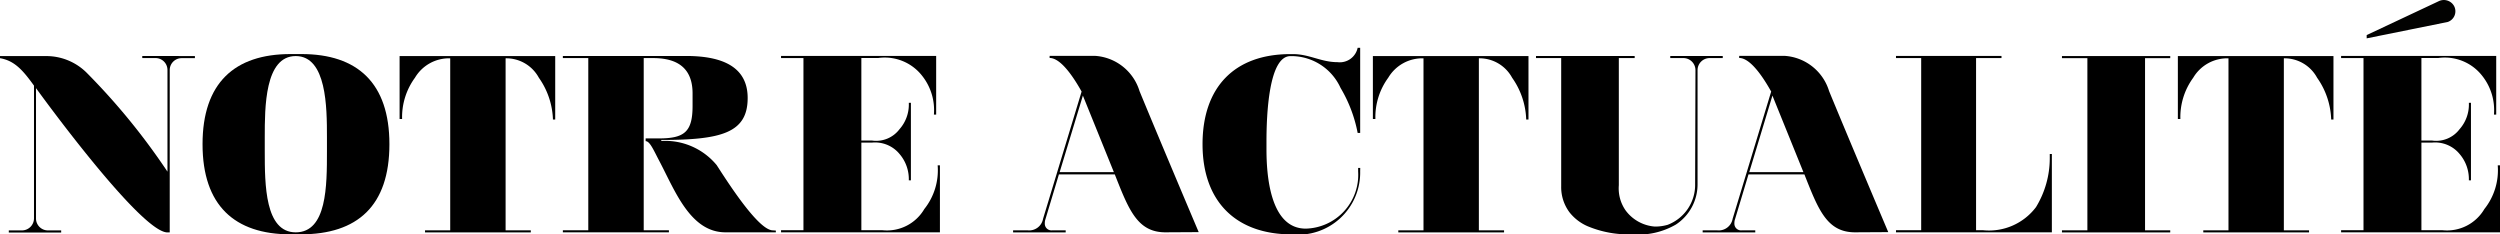
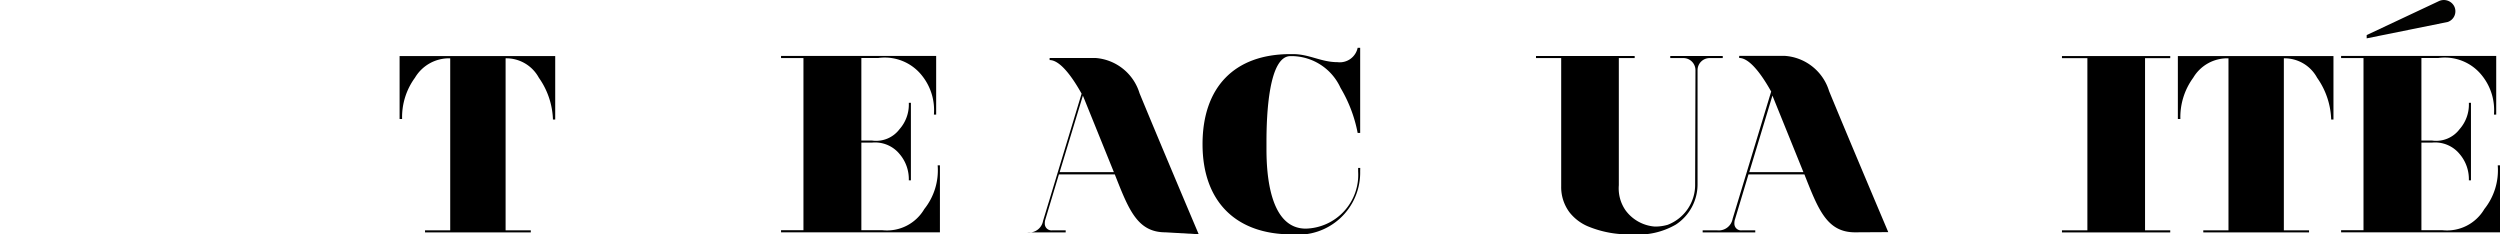
<svg xmlns="http://www.w3.org/2000/svg" id="Calque_1" data-name="Calque 1" viewBox="0 0 119.071 11.161">
  <defs>
    <style>
      .cls-1 {
        fill: #020201;
      }
    </style>
  </defs>
  <title>actualité</title>
  <g>
-     <path d="M29.531,16.728v.1h-.636a.566.566,0,0,0-.563.576v7.724h-.108c-1.3,0-6.261-6.872-6.261-6.872v6.2a.566.566,0,0,0,.563.576h.636v.1H20.667v-.1h.624a.576.576,0,0,0,.576-.576v-6.32c-.528-.731-.924-1.187-1.619-1.307v-.1h2.219a2.722,2.722,0,0,1,1.943.828,31.484,31.484,0,0,1,3.814,4.677V17.4a.566.566,0,0,0-.564-.576h-.636v-.1Z" transform="translate(-20.248 -14.058)" />
-     <path d="M38.795,20.926c0,2.938-1.523,4.293-4.222,4.293h-.492c-2.663,0-4.186-1.379-4.186-4.293s1.523-4.293,4.186-4.293h.527C37.271,16.632,38.795,18.011,38.795,20.926ZM35.82,20.59c0-1.415-.012-3.862-1.487-3.862s-1.475,2.447-1.475,3.862v.672c0,1.6.012,3.862,1.475,3.862,1.487,0,1.487-2.219,1.487-3.862Z" transform="translate(-20.248 -14.058)" />
    <path d="M46.692,16.728V19.75h-.108a3.649,3.649,0,0,0-.672-1.991,1.767,1.767,0,0,0-1.583-.924v8.192h1.2v.1H40.491v-.1h1.2V16.836a1.886,1.886,0,0,0-1.679.924,3.172,3.172,0,0,0-.612,1.967h-.12v-3Z" transform="translate(-20.248 -14.058)" />
-     <path d="M57.2,25.039v.084H54.8c-1.679,0-2.411-2-3.154-3.406-.264-.5-.444-.936-.647-.936V20.65h.635c1.211,0,1.6-.312,1.6-1.547v-.6c0-1.511-1.151-1.679-1.907-1.679h-.42v8.2h1.2v.1H47.056v-.1h1.211v-8.2H47.056v-.1h5.876c1.775,0,2.926.552,2.926,2,0,1.655-1.235,2-4.113,2v.048a3.181,3.181,0,0,1,2.638,1.151c.7,1.092,2.027,3.106,2.675,3.106Z" transform="translate(-20.248 -14.058)" />
    <path d="M64.907,21.933h.108v3.19H57.448v-.1h1.067v-8.2H57.448v-.1h7.388v2.794h-.108a2.626,2.626,0,0,0-.54-1.823,2.26,2.26,0,0,0-2.1-.875h-.815v3.934h.516a1.393,1.393,0,0,0,1.3-.54,1.773,1.773,0,0,0,.444-1.259h.1v3.694h-.1a1.841,1.841,0,0,0-.444-1.259,1.509,1.509,0,0,0-1.3-.54h-.516v4.174h1.007a2.06,2.06,0,0,0,1.991-1.008A2.959,2.959,0,0,0,64.907,21.933Z" transform="translate(-20.248 -14.058)" />
-     <path d="M75.755,25.123c-1.343,0-1.751-1.091-2.411-2.758H70.682l-.66,2.195a.752.752,0,0,0-.012.156.317.317,0,0,0,.359.312h.636v.1H68.5v-.1h.684a.672.672,0,0,0,.744-.552l1.835-6.057c-.348-.624-.972-1.6-1.523-1.6v-.1h2.171a2.374,2.374,0,0,1,2.111,1.679c.947,2.3,2.818,6.716,2.818,6.716Zm-5.037-2.866H73.3l-1.476-3.646Z" transform="translate(-20.248 -14.058)" />
+     <path d="M75.755,25.123c-1.343,0-1.751-1.091-2.411-2.758H70.682l-.66,2.195a.752.752,0,0,0-.012.156.317.317,0,0,0,.359.312h.636v.1H68.5h.684a.672.672,0,0,0,.744-.552l1.835-6.057c-.348-.624-.972-1.6-1.523-1.6v-.1h2.171a2.374,2.374,0,0,1,2.111,1.679c.947,2.3,2.818,6.716,2.818,6.716Zm-5.037-2.866H73.3l-1.476-3.646Z" transform="translate(-20.248 -14.058)" />
    <path d="M85.031,22.221a2.959,2.959,0,0,1-3.262,3c-2.674,0-4.246-1.583-4.246-4.293s1.511-4.293,4.186-4.293h.12c.78,0,1.343.384,2.123.384a.87.87,0,0,0,.959-.684h.12v4.054h-.12a6.611,6.611,0,0,0-.816-2.147,2.579,2.579,0,0,0-2.267-1.511h-.12c-1.032,0-1.14,2.794-1.14,4.066v.372c0,1.151.144,3.778,1.871,3.778a2.563,2.563,0,0,0,2.495-2.723v-.168h.1Z" transform="translate(-20.248 -14.058)" />
-     <path d="M93.047,16.728V19.75h-.108a3.649,3.649,0,0,0-.672-1.991,1.767,1.767,0,0,0-1.583-.924v8.192h1.2v.1H86.847v-.1h1.2V16.836a1.886,1.886,0,0,0-1.679.924,3.172,3.172,0,0,0-.612,1.967h-.12v-3Z" transform="translate(-20.248 -14.058)" />
    <path d="M101,17.4a.576.576,0,0,0-.576-.576H99.8v-.1H102.3v.1h-.624a.576.576,0,0,0-.576.576v5.421a2.288,2.288,0,0,1-1.031,1.931,3.58,3.58,0,0,1-2.1.467,5.048,5.048,0,0,1-2.1-.384,2.22,2.22,0,0,1-.864-.659,2,2,0,0,1-.4-1.235V16.824h-1.2v-.1h4.7v.1h-.755v6.057a1.833,1.833,0,0,0,.324,1.2,1.906,1.906,0,0,0,1.391.768,2.147,2.147,0,0,0,.612-.084,2.036,2.036,0,0,0,1.307-1.943Z" transform="translate(-20.248 -14.058)" />
    <path d="M108.6,25.123c-1.343,0-1.751-1.091-2.411-2.758h-2.663l-.66,2.195a.752.752,0,0,0-.012.156.317.317,0,0,0,.359.312h.636v.1h-2.506v-.1h.684a.672.672,0,0,0,.744-.552l1.835-6.057c-.348-.624-.972-1.6-1.523-1.6v-.1h2.171a2.374,2.374,0,0,1,2.111,1.679c.947,2.3,2.818,6.716,2.818,6.716Zm-5.037-2.866h2.579l-1.476-3.646Z" transform="translate(-20.248 -14.058)" />
-     <path d="M117.875,21.621v-.228h.1v3.73h-7.424v-.1h1.2v-8.2h-1.2v-.1h5.025v.1h-1.211v8.2h.335a2.8,2.8,0,0,0,2.519-1.1A4.468,4.468,0,0,0,117.875,21.621Z" transform="translate(-20.248 -14.058)" />
    <path d="M122.413,25.028h1.2v.1h-5.157v-.1h1.211v-8.2h-1.211v-.1h5.157v.1h-1.2Z" transform="translate(-20.248 -14.058)" />
    <path d="M131.387,16.728V19.75h-.108a3.649,3.649,0,0,0-.672-1.991,1.767,1.767,0,0,0-1.583-.924v8.192h1.2v.1h-5.037v-.1h1.2V16.836a1.886,1.886,0,0,0-1.679.924,3.172,3.172,0,0,0-.612,1.967h-.12v-3Z" transform="translate(-20.248 -14.058)" />
    <path d="M139.211,21.933h.108v3.19h-7.568v-.1h1.067v-8.2h-1.067v-.1h7.388v2.794h-.108a2.626,2.626,0,0,0-.54-1.823,2.26,2.26,0,0,0-2.1-.875h-.815v3.934h.516a1.393,1.393,0,0,0,1.3-.54,1.773,1.773,0,0,0,.444-1.259h.1v3.694h-.1a1.841,1.841,0,0,0-.444-1.259,1.509,1.509,0,0,0-1.3-.54h-.516v4.174h1.007a2.061,2.061,0,0,0,1.991-1.008A2.96,2.96,0,0,0,139.211,21.933Z" transform="translate(-20.248 -14.058)" />
    <path class="cls-1" d="M137.142,14.365a.557.557,0,0,0-.747-.247l-3.426,1.611,0,.156,3.858-.78A.536.536,0,0,0,137.142,14.365Z" transform="translate(-20.248 -14.058)" />
  </g>
</svg>